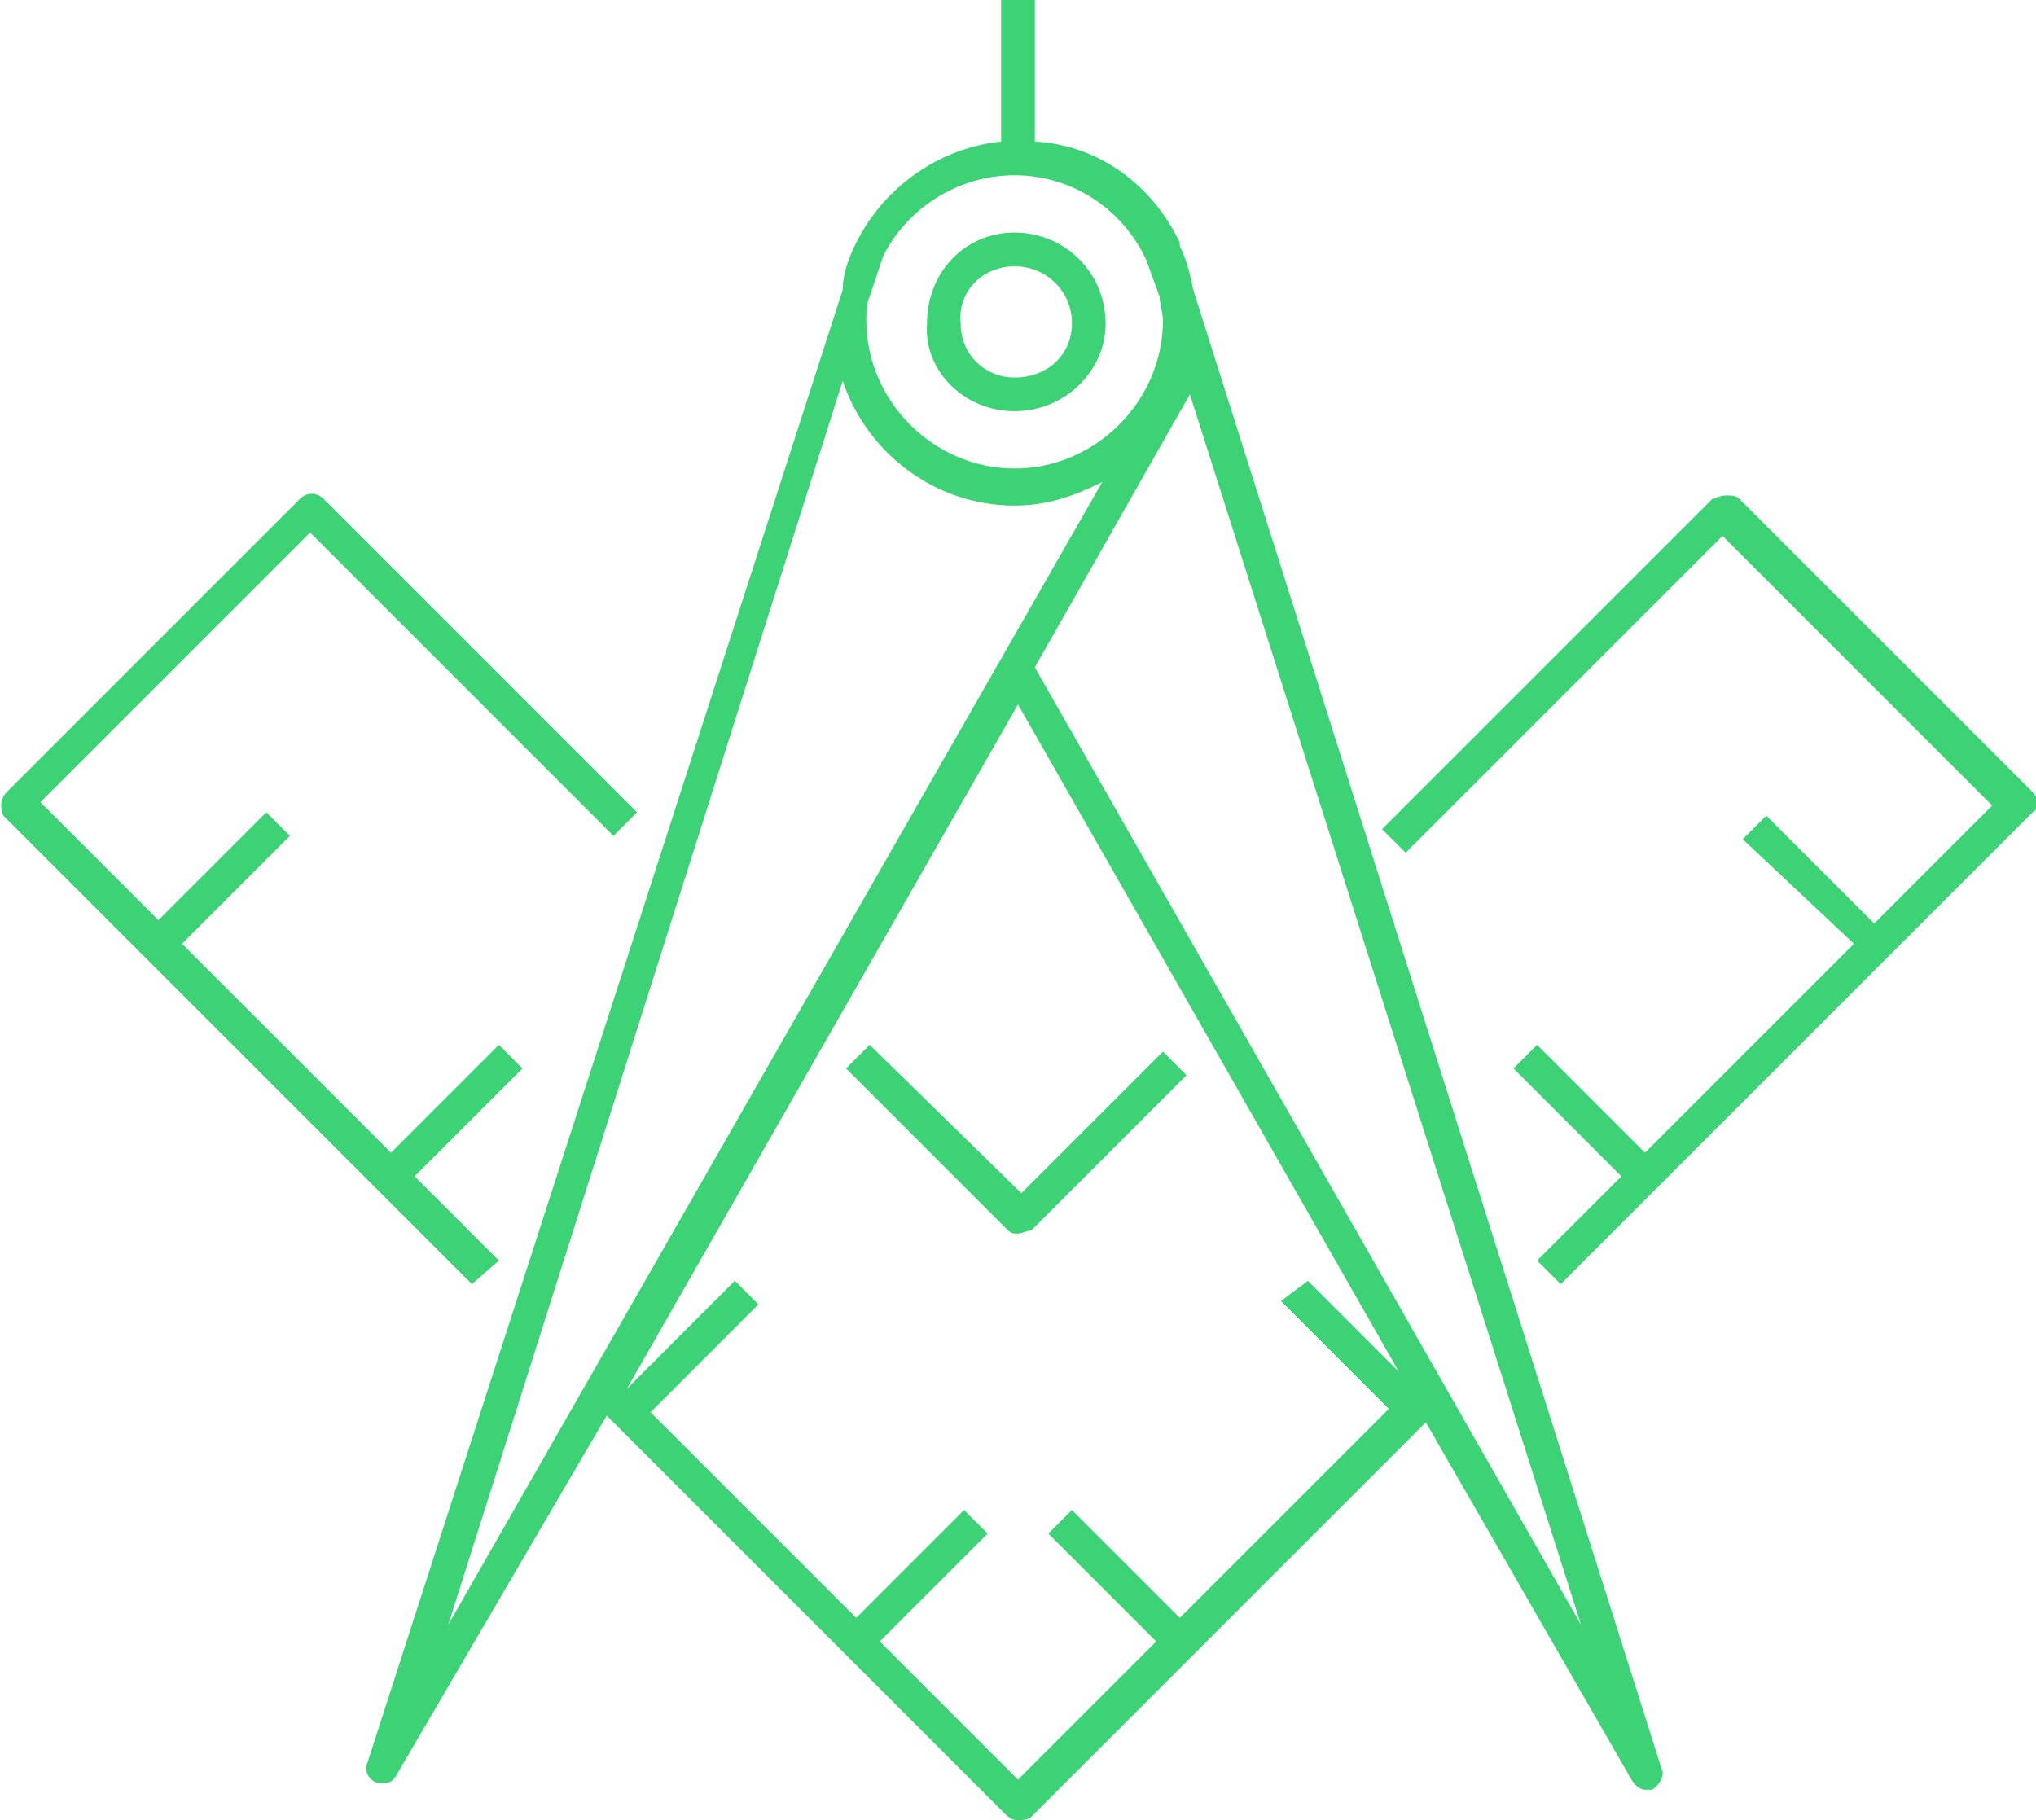
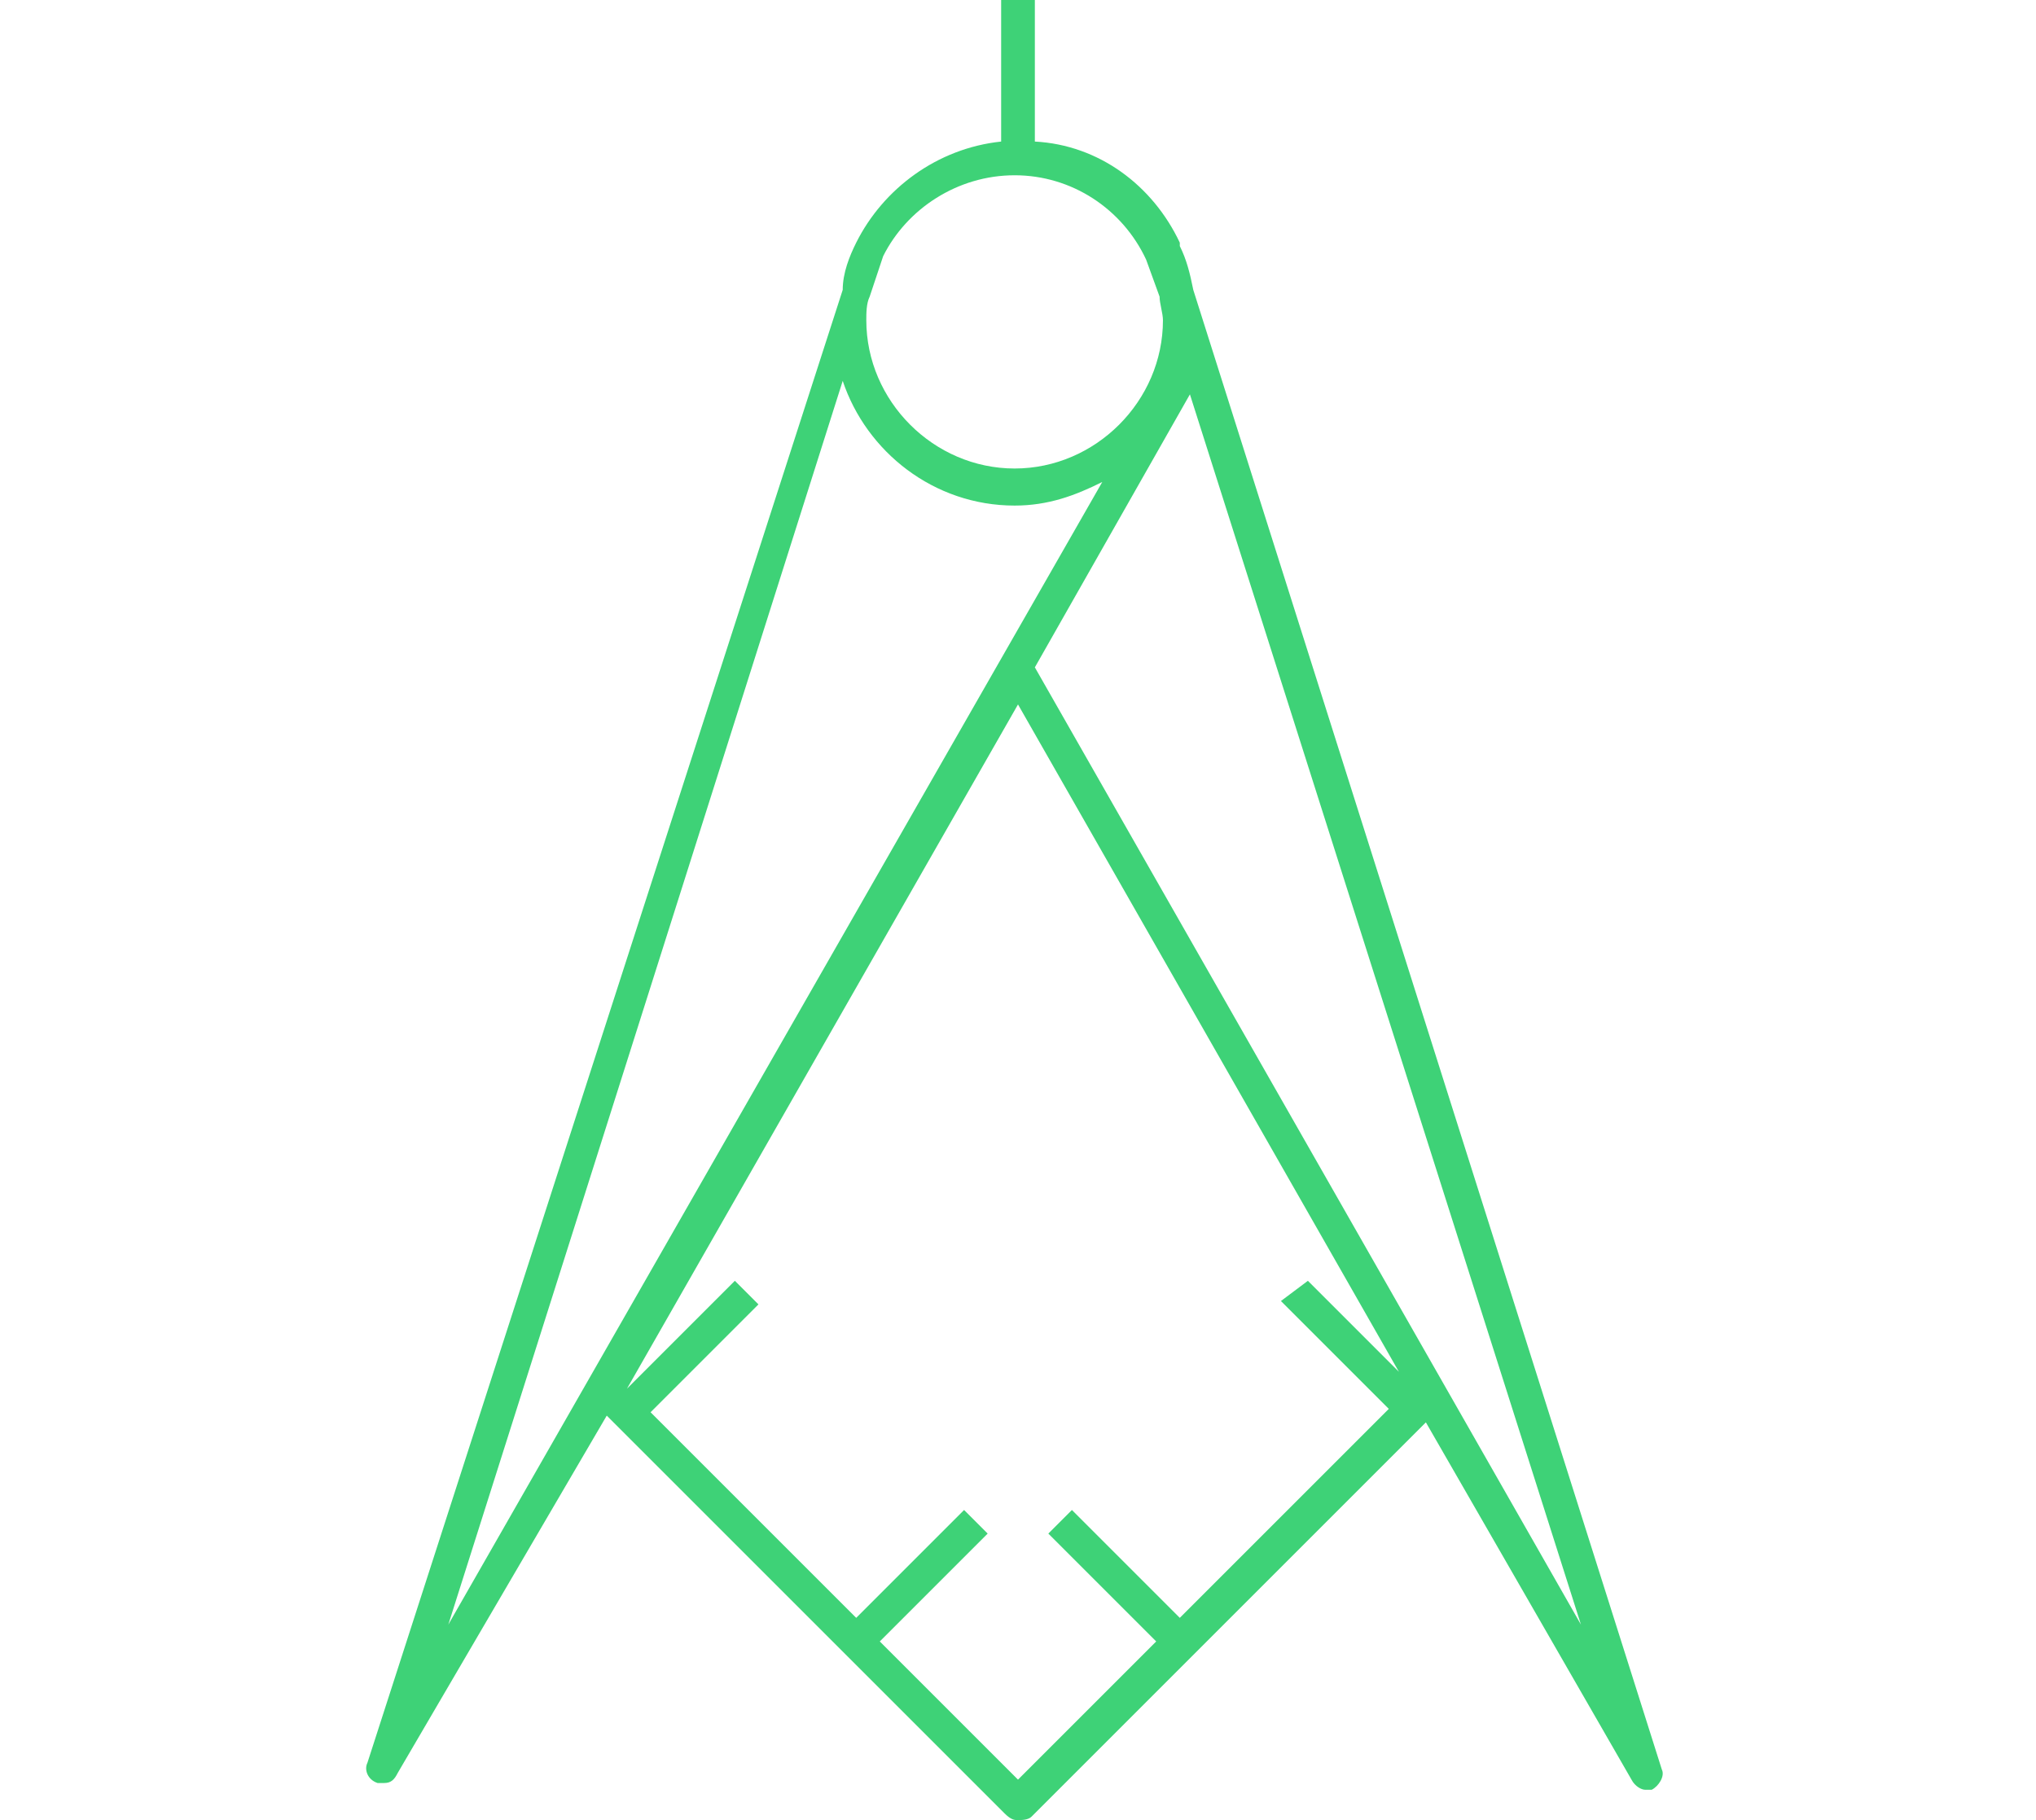
<svg xmlns="http://www.w3.org/2000/svg" version="1.1" id="Layer_1" x="0" y="0" viewBox="0 0 60.4 54" style="enable-background:new 0 0 60.4 54" xml:space="preserve">
  <style>.st0{fill:#3ed277}</style>
-   <path class="st0" d="M30.2 36.6c.1 0 .3-.1.4-.1l4.6-4.6-.7-.7-4.2 4.2-4.5-4.4-.7.7 4.8 4.8c.1.1.2.1.3.1zM60.3 23.5l-8.7-8.7c-.1-.1-.2-.1-.4-.1s-.3.1-.4.1L41 24.6l.7.7 9.4-9.4 8 8-3.5 3.5-3.2-3.2-.7.7L55 28l-6.2 6.2-3.2-3.2-.7.7 3.2 3.2-2.5 2.5.7.7 14-14c.2-.1.2-.4 0-.6zM14.8 37.4l-2.5-2.5 3.2-3.2-.7-.7-3.2 3.2L5.4 28l3.2-3.2-.7-.7-3.2 3.2-3.5-3.5 8-8 9 9 .7-.7-9.3-9.3c-.2-.2-.5-.2-.7 0L.2 23.5c-.2.2-.2.5-.1.7L14 38.1l.8-.7zM30.1 12.2c1.5 0 2.7-1.2 2.7-2.6 0-1.5-1.2-2.7-2.7-2.7-1.5 0-2.6 1.2-2.6 2.7-.1 1.4 1.1 2.6 2.6 2.6zm0-4.3c.9 0 1.7.7 1.7 1.7 0 .9-.7 1.6-1.7 1.6-.9 0-1.6-.7-1.6-1.6-.1-1 .7-1.7 1.6-1.7z" />
  <path class="st0" d="M35.4 8.6c-.1-.5-.2-.9-.4-1.3v-.1c-.8-1.7-2.4-2.9-4.3-3V0h-1v4.2c-1.9.2-3.5 1.4-4.3 3-.2.4-.4.9-.4 1.4L10.9 52.3c-.1.2 0 .5.3.6h.2c.2 0 .3-.1.4-.3L18 42l1.5 1.5.7-.7-.9-.9 3.2-3.2-.7-.7-3.2 3.2 11.6-20.3 11.3 19.8-2.7-2.7-.8.6 3.2 3.2L35 48l-3.2-3.2-.7.7 3.2 3.2-4.1 4.1-4.1-4.1 3.2-3.2-.7-.7-3.2 3.2-5.3-5.3-.7.7 10.4 10.4c.2.2.3.2.4.2s.3 0 .4-.1l11.7-11.7 6.1 10.6c.1.2.3.3.4.3h.2c.2-.1.4-.4.3-.6L35.4 8.6zm-5.3-3.4c1.7 0 3.2 1 3.9 2.5l.4 1.1c0 .2.1.5.1.7 0 2.4-2 4.4-4.4 4.4s-4.4-2-4.4-4.4c0-.2 0-.5.1-.7l.4-1.2c.7-1.4 2.2-2.4 3.9-2.4zM25 11.3c.7 2.1 2.7 3.7 5.1 3.7 1 0 1.8-.3 2.6-.7L13.3 48.2 25 11.3zm5.7 8.5 4.6-8.1 11.6 36.5-16.2-28.4z" />
</svg>